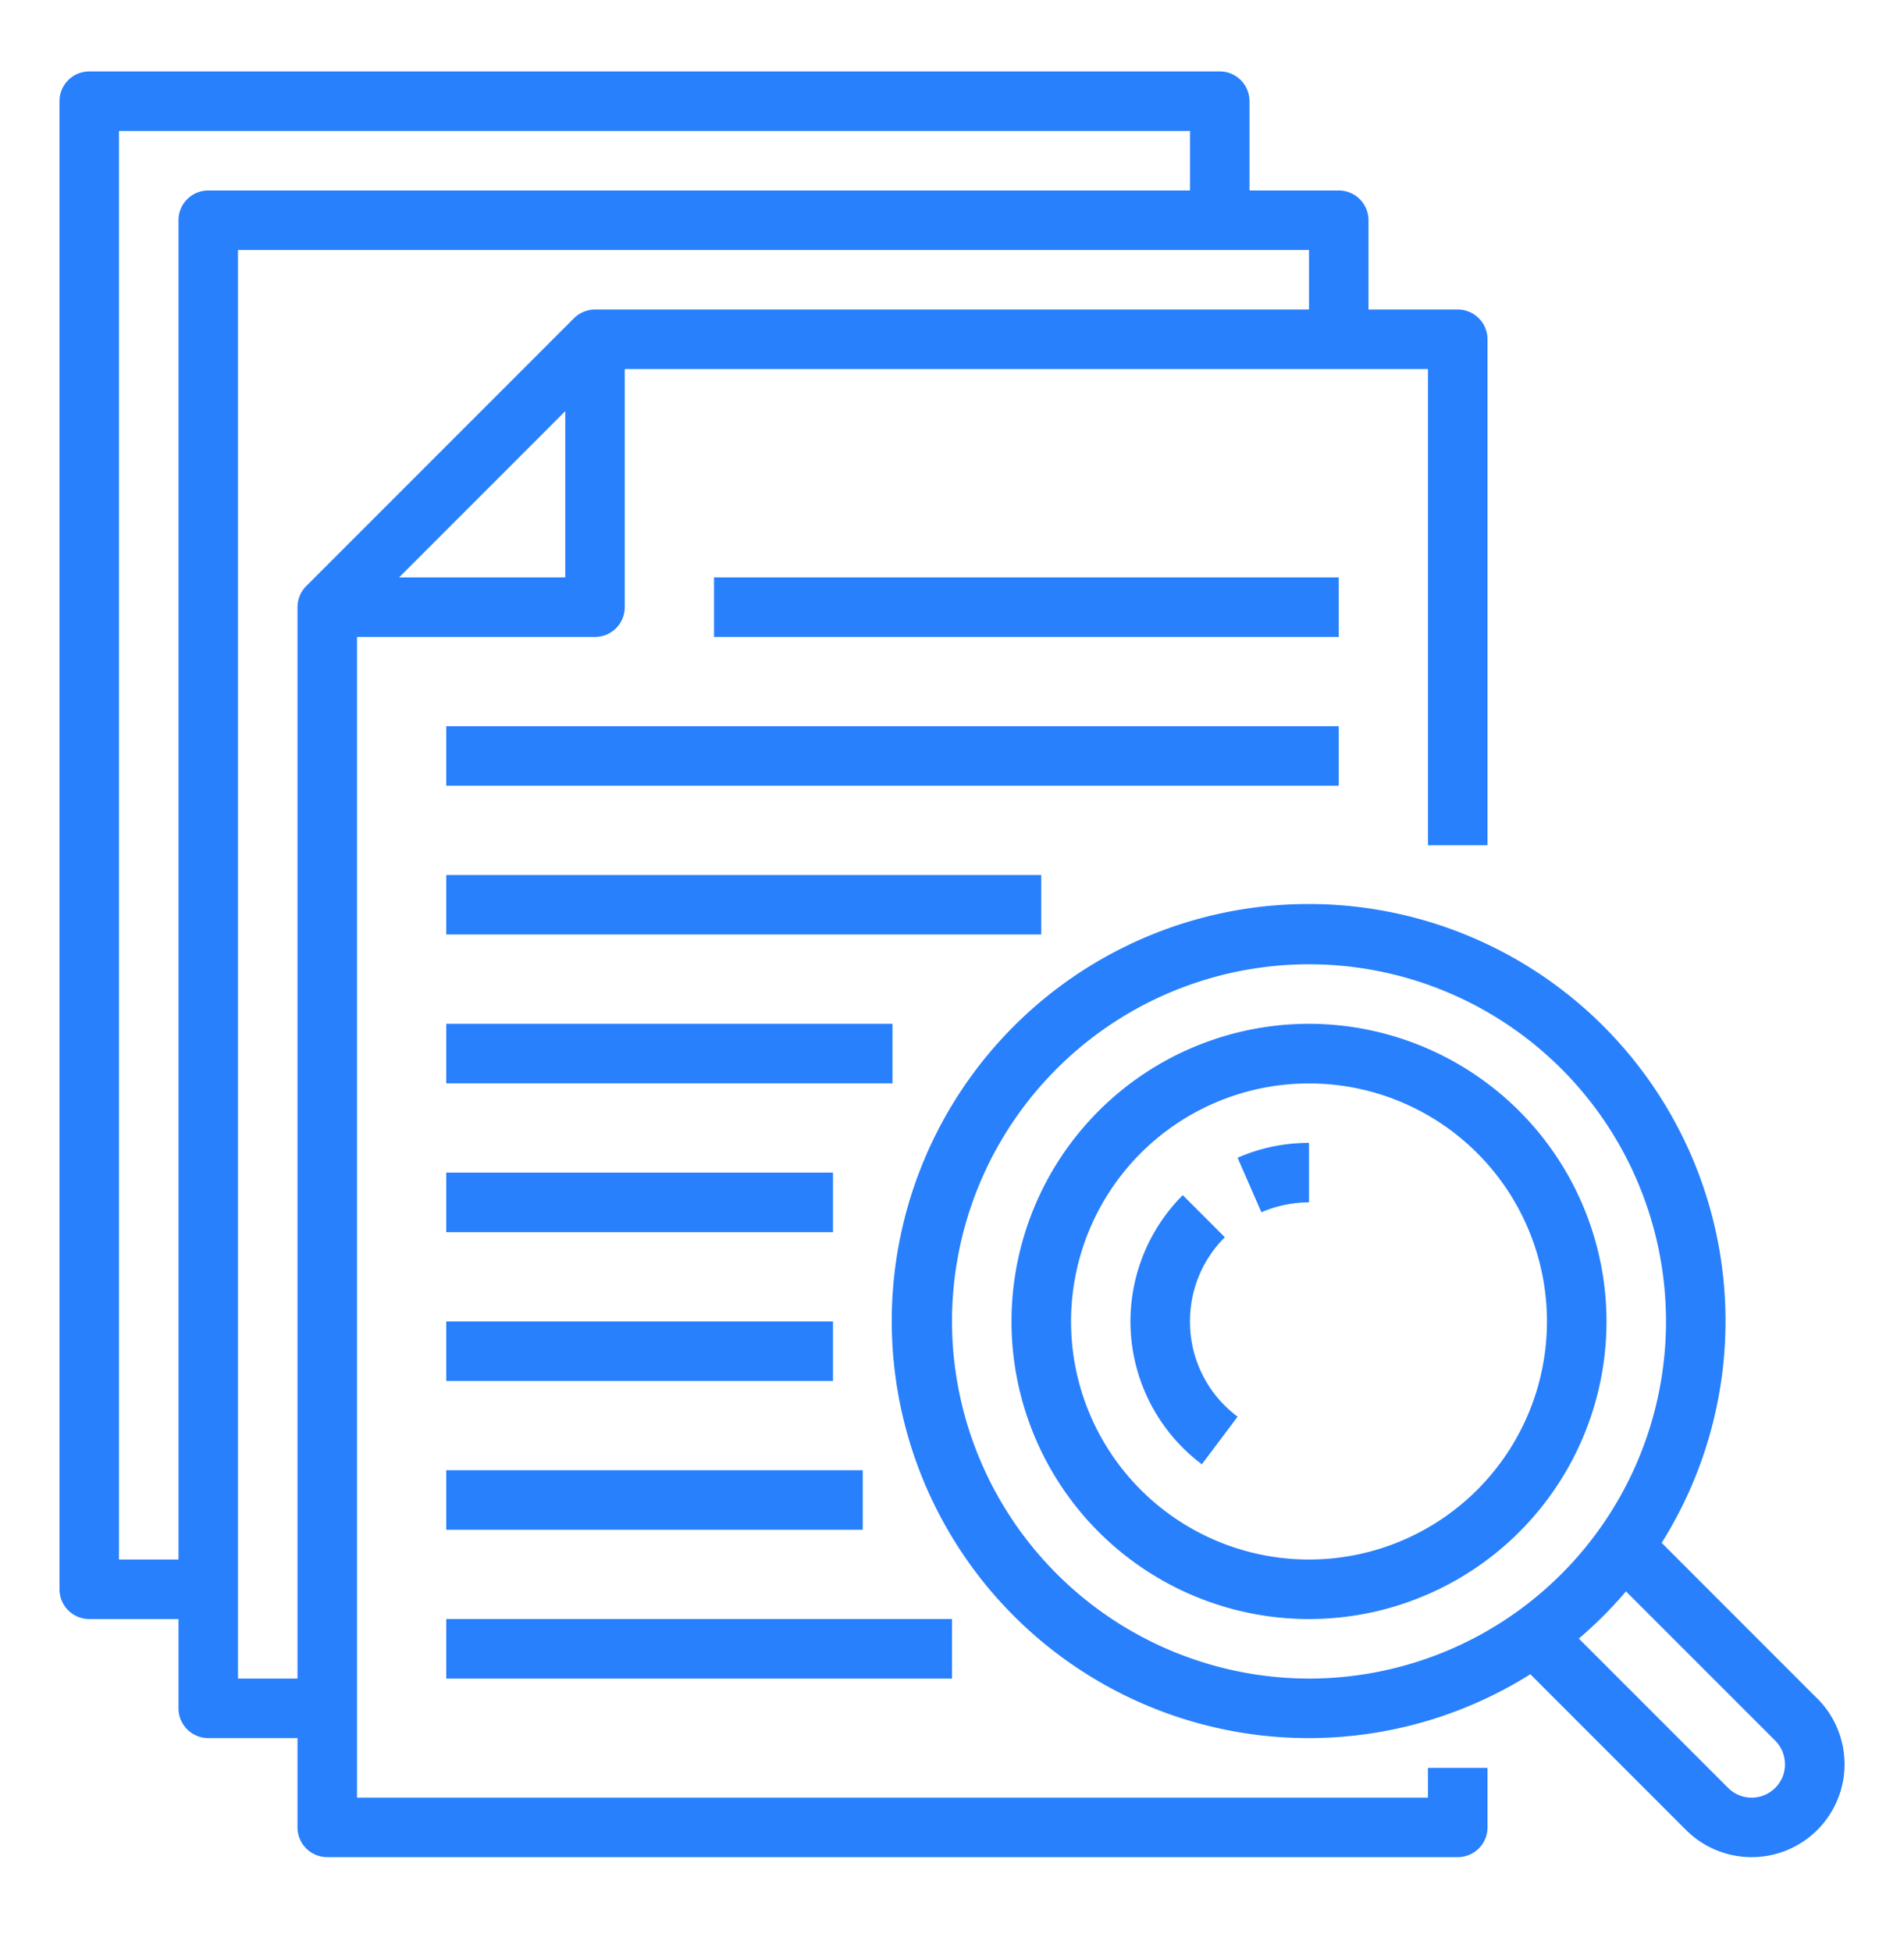
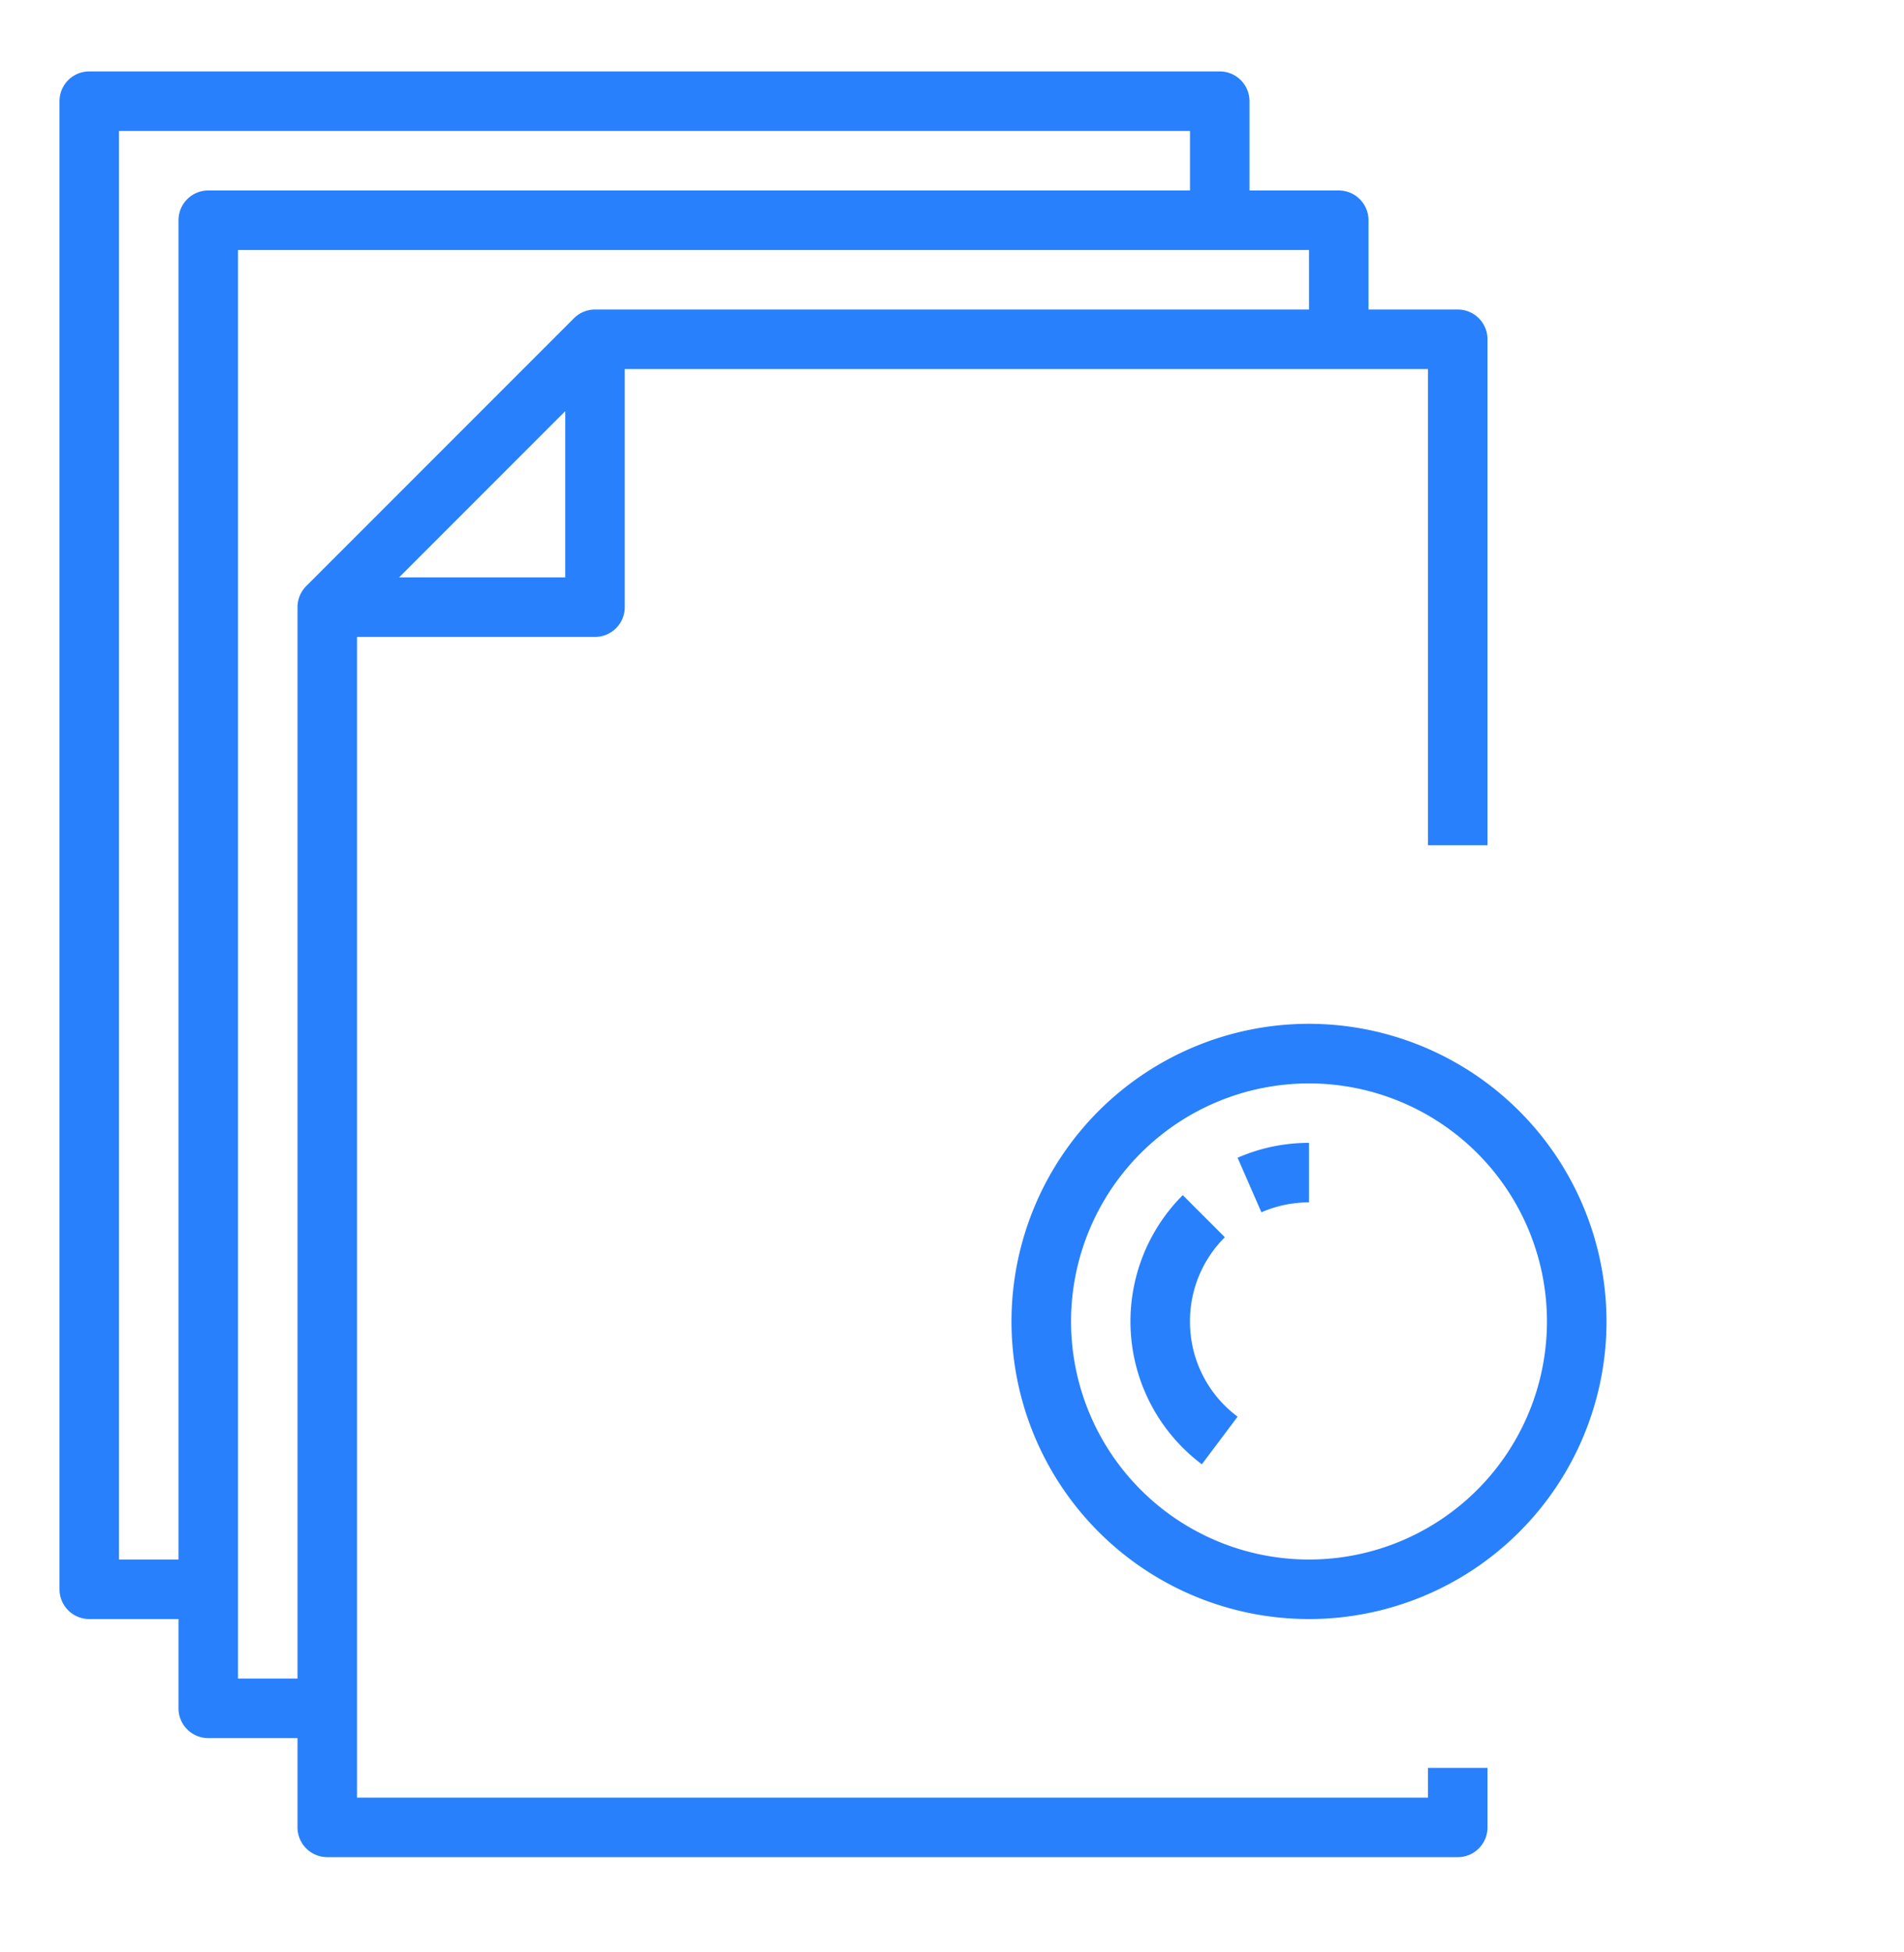
<svg xmlns="http://www.w3.org/2000/svg" fill="none" viewBox="0 0 40 41">
  <path fill="#2880fd" d="M30 37.75H7.5V13.375h5a.624.624 0 0 0 .625-.625v-5H30v10h1.25V7.125a.625.625 0 0 0-.625-.625H28.75V4.625A.625.625 0 0 0 28.125 4H26.25V2.125a.625.625 0 0 0-.625-.625H1.875a.625.625 0 0 0-.625.625v31.25a.625.625 0 0 0 .625.625H3.75v1.875a.625.625 0 0 0 .625.625H6.25v1.875a.625.625 0 0 0 .625.625h23.75a.624.624 0 0 0 .625-.625v-1.25H30zM8.384 12.125l3.491-3.491v3.491zm-4.634-7.5V32.75H2.5v-30H25V4H4.375a.625.625 0 0 0-.625.625M5 35.25v-30h22.5V6.5h-15a.63.63 0 0 0-.442.183l-5.625 5.625a.63.63 0 0 0-.183.442v22.5z" />
-   <path fill="#2880fd" d="M15 12.125h13.125v1.25H15zM9.375 15.25h18.75v1.25H9.375zm0 6.25h9.375v1.25H9.375zm0 3.125H17.5v1.25H9.375zm0 3.125H17.5V29H9.375zm0 3.125h8.75v1.25h-8.75zm0 3.125H20v1.25H9.375zm0-15.625h12.5v1.25h-12.5zM38.179 35.67l-3.27-3.27a8.758 8.758 0 1 0-2.759 2.759l3.27 3.27a1.95 1.95 0 0 0 2.759-2.76M20 27.75a7.5 7.5 0 1 1 7.5 7.5 7.51 7.51 0 0 1-7.5-7.5m17.295 9.795a.7.7 0 0 1-.991 0l-3.135-3.135q.535-.456.99-.991l3.136 3.135a.71.71 0 0 1 .152.764.7.7 0 0 1-.152.227" />
  <path fill="#2880fd" d="M27.5 21.5a6.25 6.25 0 1 0 6.25 6.25 6.257 6.257 0 0 0-6.25-6.25m0 11.25a4.999 4.999 0 1 1 0-9.998 4.999 4.999 0 0 1 0 9.998" />
  <path fill="#2880fd" d="M26.5 25.458a2.5 2.5 0 0 1 1-.208V24c-.516 0-1.027.105-1.5.313zM25 27.75a2.48 2.48 0 0 1 .732-1.768l-.884-.884a3.75 3.75 0 0 0 .401 5.652l.751-1a2.48 2.48 0 0 1-1-2" />
</svg>